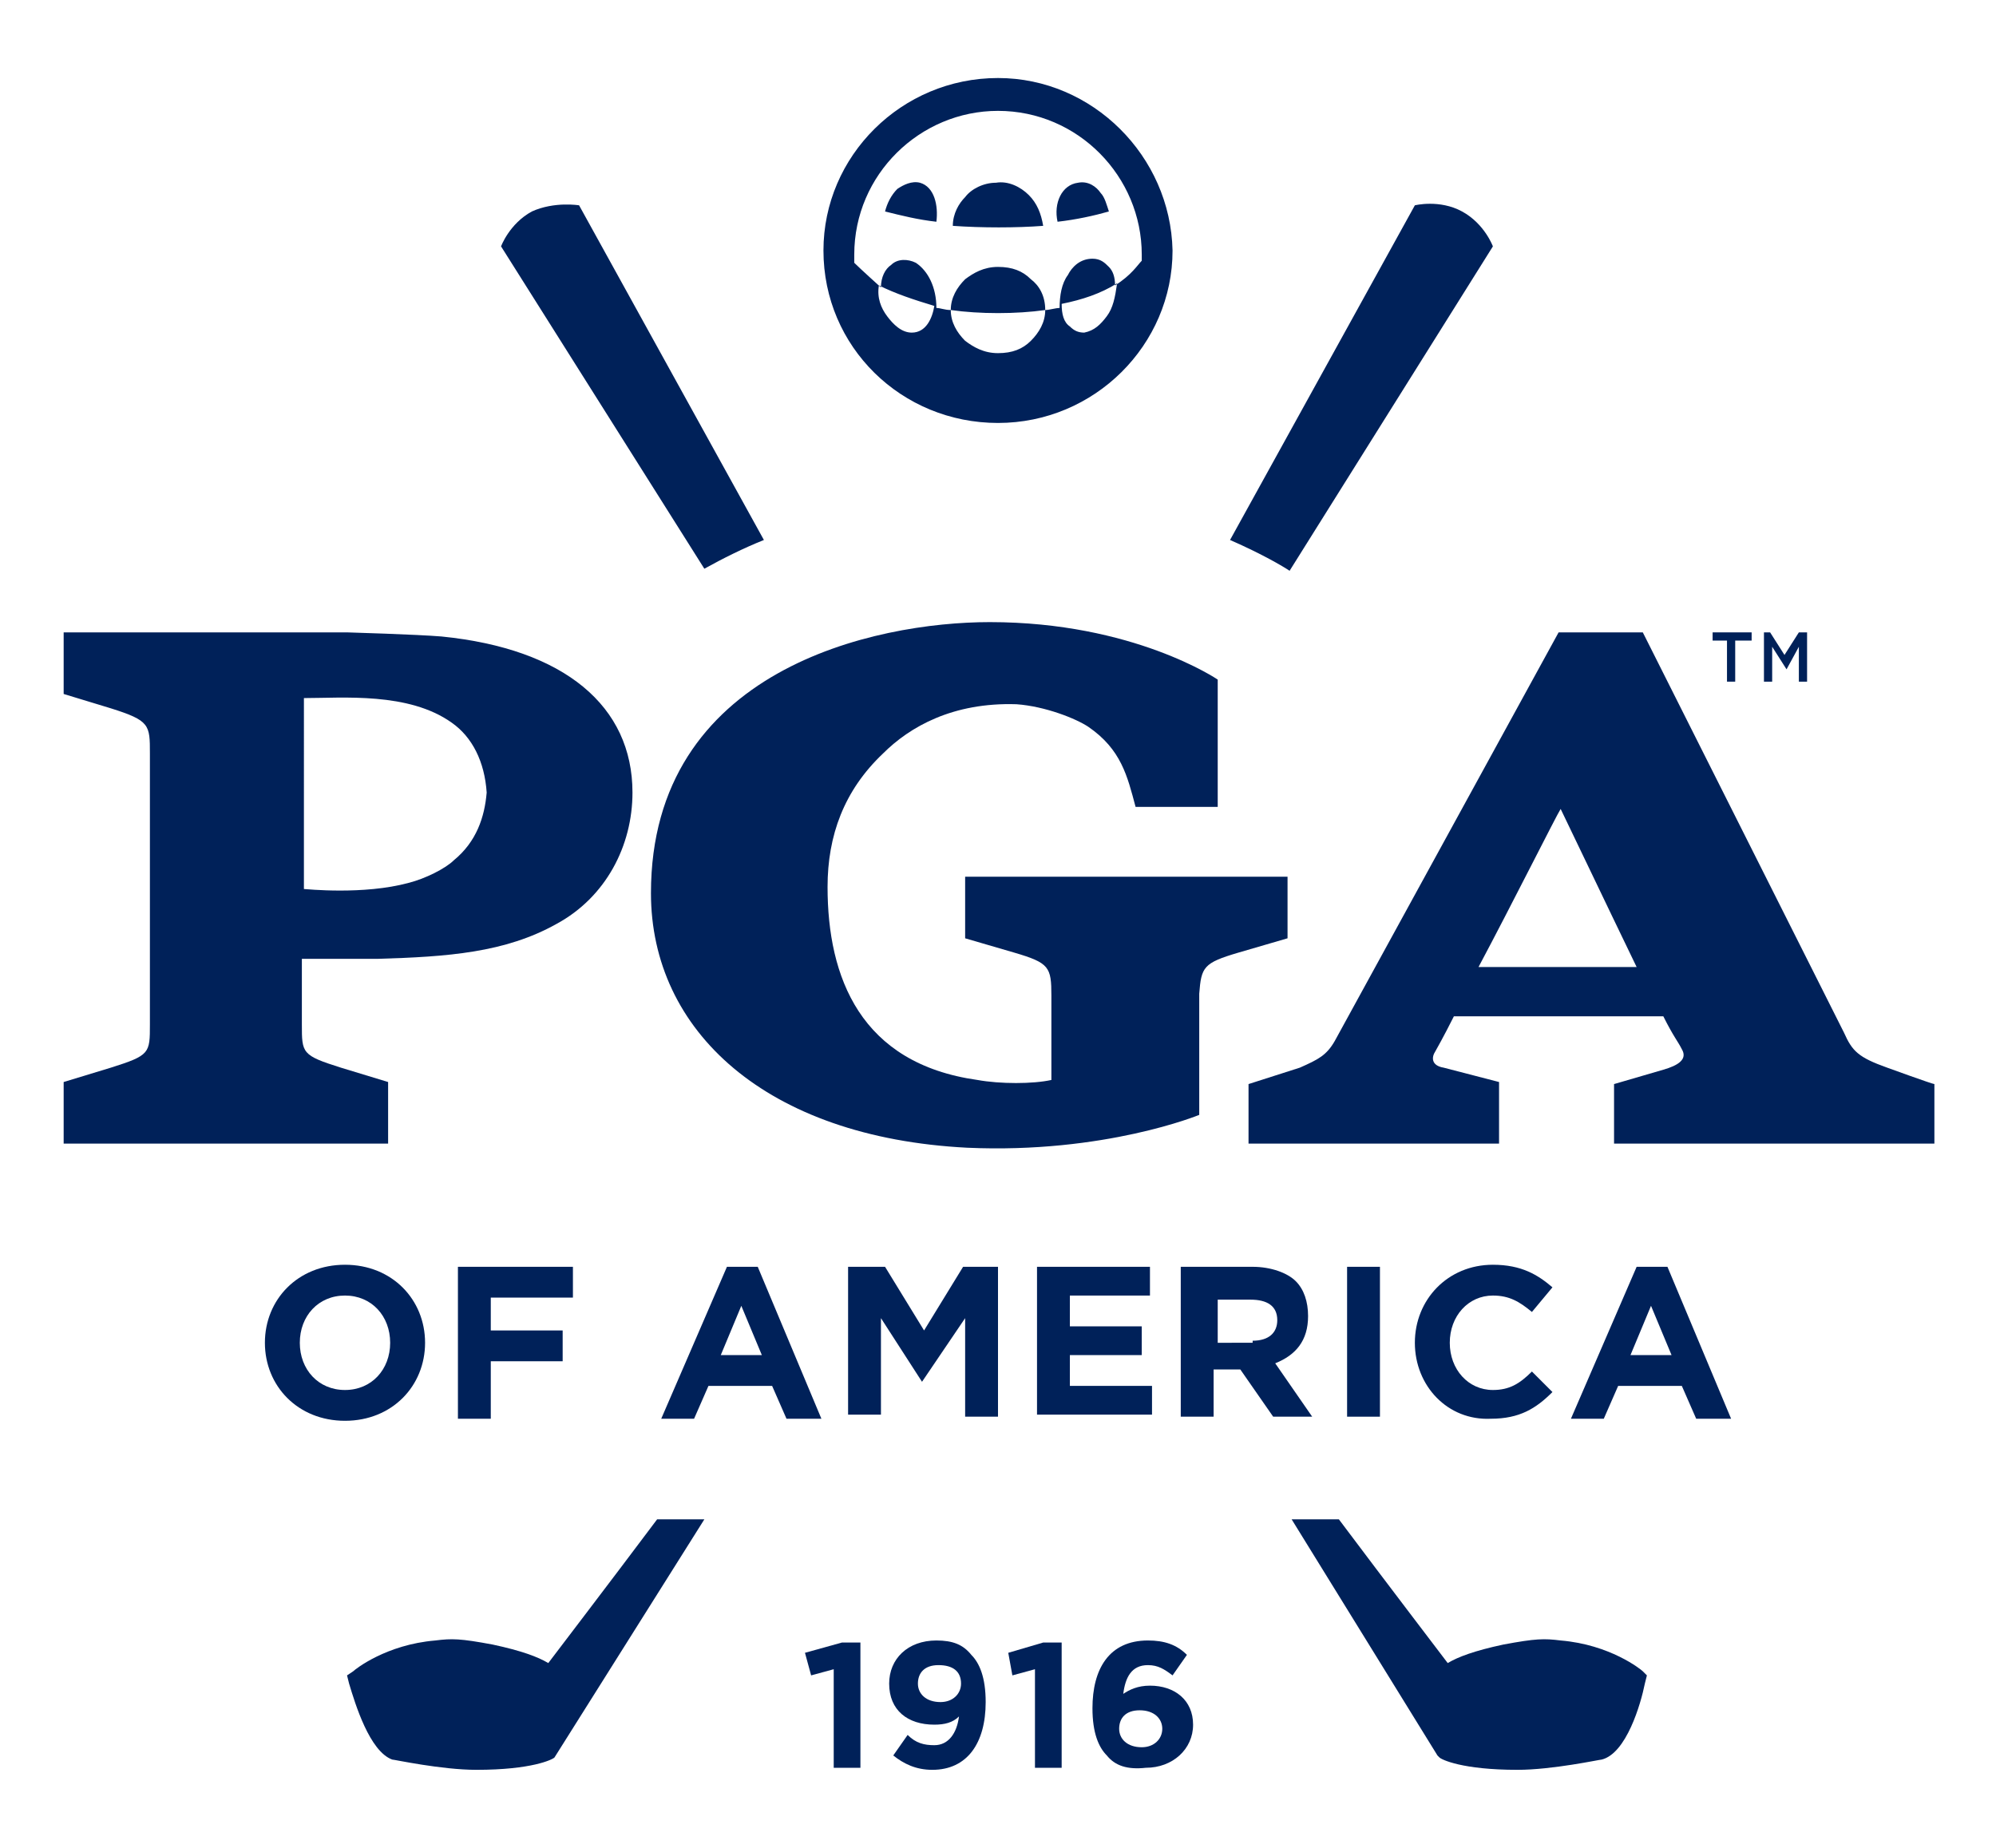
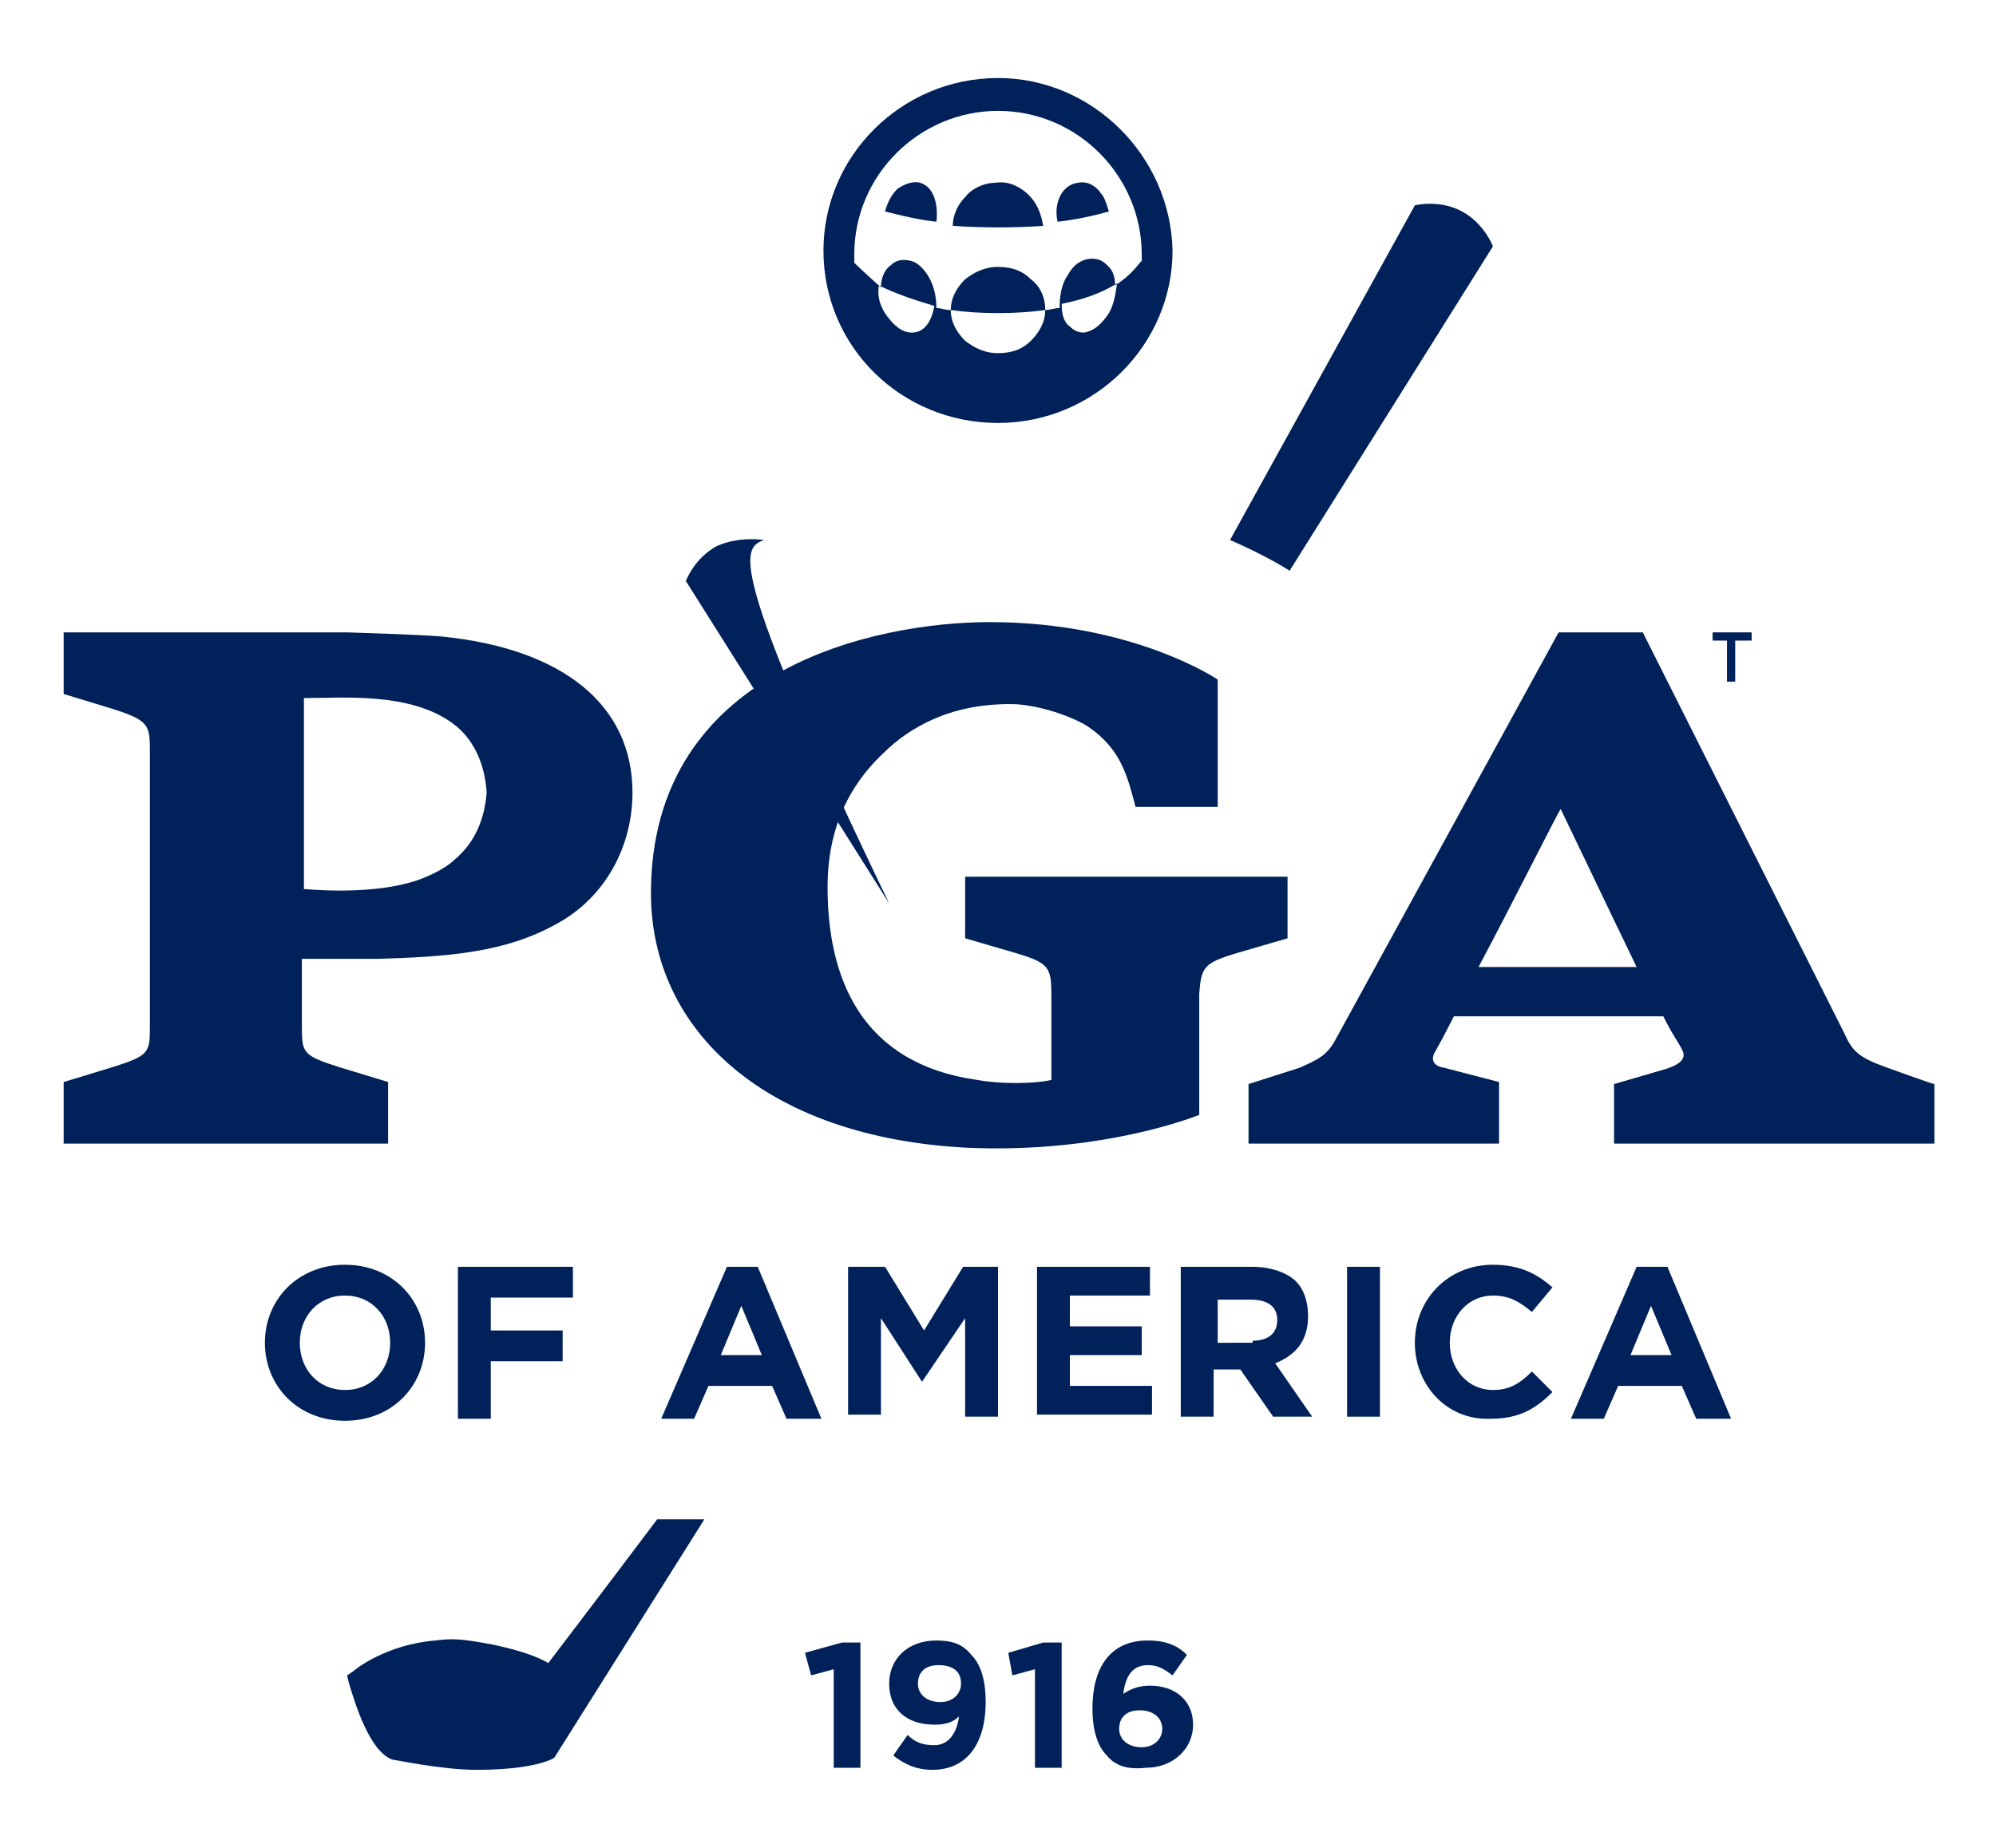
<svg xmlns="http://www.w3.org/2000/svg" version="1.1" id="Layer_1" x="0px" y="0px" viewBox="0 0 97.2 90" style="enable-background:new 0 0 97.2 90;" xml:space="preserve">
  <style type="text/css"> .st0{fill:#002159;} .st1{fill-rule:evenodd;clip-rule:evenodd;fill:#002159;} </style>
  <g>
    <g>
      <g>
        <g>
          <path class="st0" d="M12.9,65.4L12.9,65.4c0-2.1,1.6-3.8,3.9-3.8s3.9,1.7,3.9,3.8v0c0,2.1-1.6,3.8-3.9,3.8 C14.5,69.2,12.9,67.5,12.9,65.4z M19,65.4L19,65.4c0-1.3-0.9-2.3-2.2-2.3c-1.3,0-2.2,1-2.2,2.3v0c0,1.3,0.9,2.3,2.2,2.3 C18.1,67.7,19,66.7,19,65.4z" />
          <path class="st0" d="M22.3,61.7h5.6v1.5h-4v1.6h3.5v1.5h-3.5v2.8h-1.6V61.7z" />
          <path class="st0" d="M35.4,61.7h1.5l3.1,7.4h-1.7l-0.7-1.6h-3.1l-0.7,1.6h-1.6L35.4,61.7z M37.1,66l-1-2.4l-1,2.4H37.1z" />
          <path class="st0" d="M41.4,61.7h1.7l1.9,3.1l1.9-3.1h1.7v7.3h-1.6v-4.8l-2.1,3.1h0l-2-3.1v4.7h-1.6V61.7z" />
          <path class="st0" d="M50.5,61.7H56v1.4h-3.9v1.5h3.5v1.4h-3.5v1.5h4v1.4h-5.6V61.7z" />
          <path class="st0" d="M57.7,61.7h3.3c0.9,0,1.7,0.3,2.1,0.7c0.4,0.4,0.6,1,0.6,1.7v0c0,1.2-0.6,1.9-1.6,2.3l1.8,2.6h-1.9 l-1.6-2.3h-1.3v2.3h-1.6V61.7z M61,65.3c0.8,0,1.2-0.4,1.2-1v0c0-0.7-0.5-1-1.3-1h-1.6v2.1H61z" />
          <path class="st0" d="M65.6,61.7h1.6v7.3h-1.6V61.7z" />
          <path class="st0" d="M68.9,65.4L68.9,65.4c0-2.1,1.6-3.8,3.8-3.8c1.4,0,2.2,0.5,2.9,1.1l-1,1.2c-0.6-0.5-1.1-0.8-1.9-0.8 c-1.2,0-2.1,1-2.1,2.3v0c0,1.3,0.9,2.3,2.1,2.3c0.8,0,1.3-0.3,1.9-0.9l1,1c-0.8,0.8-1.6,1.3-3,1.3 C70.5,69.2,68.9,67.5,68.9,65.4z" />
          <path class="st0" d="M79.7,61.7h1.5l3.1,7.4h-1.7l-0.7-1.6h-3.1l-0.7,1.6h-1.6L79.7,61.7z M81.4,66l-1-2.4l-1,2.4H81.4z" />
        </g>
        <g>
          <path class="st0" d="M60.3,46.4l2.4-0.7v-3H47v3l2.4,0.7c1.7,0.5,1.8,0.7,1.8,2.1v4.1c-0.9,0.2-2.5,0.2-3.6,0 c-5.7-0.8-7.3-5-7.3-9.4c0-2.5,0.8-4.7,2.7-6.5c1.3-1.3,3.4-2.5,6.5-2.4c1.4,0.1,2.9,0.7,3.5,1.1c1.6,1.1,1.9,2.4,2.3,3.9h4 l0-6.2c0,0-4.1-2.8-11.1-2.8c-5.6,0-16.5,2.3-16.5,13.2c0,6.7,5.6,11.9,15.4,12.4c6.7,0.3,11.3-1.6,11.3-1.6l0-5.9 C58.5,47.1,58.6,46.9,60.3,46.4" />
          <path class="st0" d="M21.5,31c-1.2-0.1-4.6-0.2-4.6-0.2l-13.8,0v3l2.3,0.7c1.9,0.6,1.9,0.8,1.9,2.2l0,13.2c0,1.4,0,1.5-1.9,2.1 l-2.3,0.7v3h15.8v-3L16.6,52c-1.9-0.6-1.9-0.7-1.9-2.1l0-3.2h3.7c3.4-0.1,6.2-0.3,8.7-1.7c2.4-1.3,3.7-3.8,3.7-6.4 C30.8,34.4,27.5,31.6,21.5,31 M22.1,41.9c-0.4,0.4-1.4,0.9-2.2,1.1c-2.2,0.6-5,0.3-5.1,0.3V34c1.9,0,5.1-0.3,7.2,1.2 c1,0.7,1.6,1.9,1.7,3.4C23.6,39.8,23.2,41,22.1,41.9" />
          <path class="st0" d="M91.9,52c-1.4-0.5-1.7-0.8-2.1-1.7L80,30.8h-4.1L65,50.7c-0.4,0.7-0.8,0.9-1.7,1.3l-2.5,0.8v2.9H73v-3 L70.3,52c-0.6-0.1-0.6-0.5-0.4-0.8c0,0,0.4-0.7,0.9-1.7h10.2c0.5,1,0.7,1.2,0.9,1.6c0.3,0.5-0.2,0.8-0.9,1l-2.4,0.7v2.9h15.6 v-2.9C94.1,52.8,91.9,52,91.9,52 M72,47.1c1.6-3,3.8-7.4,4-7.7c0.2,0.4,2.2,4.6,3.7,7.7H72z" />
        </g>
      </g>
      <g>
        <path class="st0" d="M84.2,31.2h-0.8v-0.4h1.9v0.4h-0.8v2h-0.4V31.2z" />
-         <path class="st0" d="M85.8,30.8h0.4l0.7,1.1l0.7-1.1h0.4v2.4h-0.4v-1.7L87,32.6h0l-0.7-1.1v1.7h-0.4V30.8z" />
      </g>
      <g>
        <polygon class="st0" points="40.6,81.3 39.5,81.6 39.2,80.5 41,80 41.9,80 41.9,86.1 40.6,86.1 " />
        <path class="st0" d="M43.5,85.5l0.7-1c0.4,0.4,0.8,0.5,1.3,0.5c0.7,0,1.1-0.6,1.2-1.4c-0.3,0.3-0.7,0.4-1.2,0.4 c-1.3,0-2.2-0.7-2.2-2v0c0-1.2,0.9-2.1,2.3-2.1c0.8,0,1.3,0.2,1.7,0.7c0.4,0.4,0.7,1.1,0.7,2.3v0c0,2-0.9,3.3-2.6,3.3 C44.6,86.2,44,85.9,43.5,85.5 M46.8,82L46.8,82c0-0.6-0.4-0.9-1.1-0.9c-0.7,0-1,0.4-1,0.9v0c0,0.5,0.4,0.9,1.1,0.9 C46.4,82.9,46.8,82.5,46.8,82" />
        <polygon class="st0" points="50.4,81.3 49.3,81.6 49.1,80.5 50.8,80 51.7,80 51.7,86.1 50.4,86.1 " />
        <path class="st0" d="M53.9,85.5c-0.4-0.4-0.7-1.1-0.7-2.3v0c0-1.9,0.8-3.3,2.7-3.3c0.8,0,1.4,0.2,1.9,0.7l-0.7,1 c-0.4-0.3-0.7-0.5-1.2-0.5c-0.8,0-1.1,0.6-1.2,1.4c0.3-0.2,0.7-0.4,1.3-0.4c1.2,0,2.1,0.7,2.1,1.9v0c0,1.2-1,2.1-2.3,2.1 C54.9,86.2,54.3,86,53.9,85.5 M56.6,84.2L56.6,84.2c0-0.5-0.4-0.9-1.1-0.9s-1,0.4-1,0.9v0c0,0.5,0.4,0.9,1.1,0.9 C56.2,85.1,56.6,84.7,56.6,84.2" />
      </g>
      <g>
-         <path class="st0" d="M76,79.9c-0.8-0.1-1.2-0.1-2.8,0.2c-1.4,0.3-2.2,0.6-2.7,0.9c-0.3-0.4-2.9-3.8-5.3-7h-2.3L70,85.5l0.1,0.1 c0.1,0.1,1.1,0.6,3.8,0.6c1.7,0,4-0.5,4.1-0.5c1.2-0.3,1.9-2.7,2.1-3.7l0.1-0.4L80,81.4C79.9,81.3,78.4,80.1,76,79.9z" />
        <path class="st0" d="M21.2,79.9c0.8-0.1,1.2-0.1,2.8,0.2c1.4,0.3,2.2,0.6,2.7,0.9c0.3-0.4,2.9-3.8,5.3-7h2.3l-7.3,11.6L27,85.6 c-0.1,0.1-1.1,0.6-3.8,0.6c-1.7,0-4-0.5-4.1-0.5C18,85.3,17.3,83,17,82l-0.1-0.4l0.3-0.2C17.3,81.3,18.8,80.1,21.2,79.9z" />
        <path class="st1" d="M48.6,3.8c-4.7,0-8.5,3.8-8.5,8.4c0,4.7,3.8,8.4,8.5,8.4c4.7,0,8.5-3.8,8.5-8.4C57,7.6,53.2,3.8,48.6,3.8 M44.4,16.2c-0.5,0-0.9-0.4-1.2-0.8c-0.3-0.4-0.5-0.9-0.4-1.5v0c0.8,0.4,1.7,0.7,2.7,1C45.4,15.5,45.1,16.2,44.4,16.2 M50.2,16.6 c-0.4,0.4-0.9,0.6-1.6,0.6c-0.7,0-1.2-0.3-1.6-0.6c-0.4-0.4-0.7-0.9-0.7-1.5c0,0,0,0,0,0c1.4,0.2,3.2,0.2,4.6,0 C50.9,15.7,50.6,16.2,50.2,16.6 M53.9,15.4c-0.3,0.4-0.6,0.7-1.1,0.8c-0.3,0-0.5-0.1-0.7-0.3c-0.3-0.2-0.4-0.6-0.4-1.1 c1-0.2,1.9-0.5,2.7-1c0,0,0,0,0,0C54.3,14.5,54.2,15,53.9,15.4 M54.3,13.9c0-0.4-0.1-0.7-0.3-0.9c-0.2-0.2-0.4-0.4-0.8-0.4 c-0.6,0-1,0.4-1.2,0.8c-0.3,0.4-0.4,1-0.4,1.6c-0.2,0-0.5,0.1-0.7,0.1c0-0.7-0.3-1.2-0.7-1.5c-0.4-0.4-0.9-0.6-1.6-0.6 c-0.7,0-1.2,0.3-1.6,0.6c-0.4,0.4-0.7,0.9-0.7,1.5c-0.3,0-0.5-0.1-0.7-0.1c0-1-0.4-1.8-1-2.2c-0.4-0.2-0.9-0.2-1.2,0.1 c-0.3,0.2-0.5,0.6-0.5,1.1c0,0-1-0.9-1.3-1.2c0,0,0,0,0,0c0-0.1,0-0.3,0-0.4c0-3.9,3.2-7,7-7c3.9,0,7,3.2,7,7c0,0.1,0,0.2,0,0.3 C55.4,12.9,55.1,13.4,54.3,13.9 M48.5,8.9c-0.6,0-1.2,0.3-1.5,0.7c-0.3,0.3-0.6,0.8-0.6,1.4c1.4,0.1,3.1,0.1,4.4,0 c-0.1-0.6-0.3-1.1-0.7-1.5C49.7,9.1,49.1,8.8,48.5,8.9 M44.8,8.9c-0.4-0.1-0.8,0.1-1.1,0.3c-0.3,0.3-0.5,0.7-0.6,1.1 c0.8,0.2,1.6,0.4,2.5,0.5C45.7,10,45.5,9.1,44.8,8.9 M52.5,8.9c-0.8,0.1-1.2,1-1,1.9c0.9-0.1,1.8-0.3,2.5-0.5 c-0.1-0.3-0.2-0.7-0.4-0.9C53.4,9.1,53,8.8,52.5,8.9" />
-         <path class="st0" d="M37.2,26.3l-9-16.3c0,0-1.2-0.2-2.3,0.3c-1.1,0.6-1.5,1.7-1.5,1.7l9.9,15.7C35.2,27.2,36.2,26.7,37.2,26.3z" />
+         <path class="st0" d="M37.2,26.3c0,0-1.2-0.2-2.3,0.3c-1.1,0.6-1.5,1.7-1.5,1.7l9.9,15.7C35.2,27.2,36.2,26.7,37.2,26.3z" />
        <path class="st0" d="M62.8,27.8l9.9-15.8c0,0-0.4-1.1-1.5-1.7c-1.1-0.6-2.3-0.3-2.3-0.3l-9,16.3C61.5,27,62.5,27.6,62.8,27.8z" />
      </g>
    </g>
  </g>
</svg>